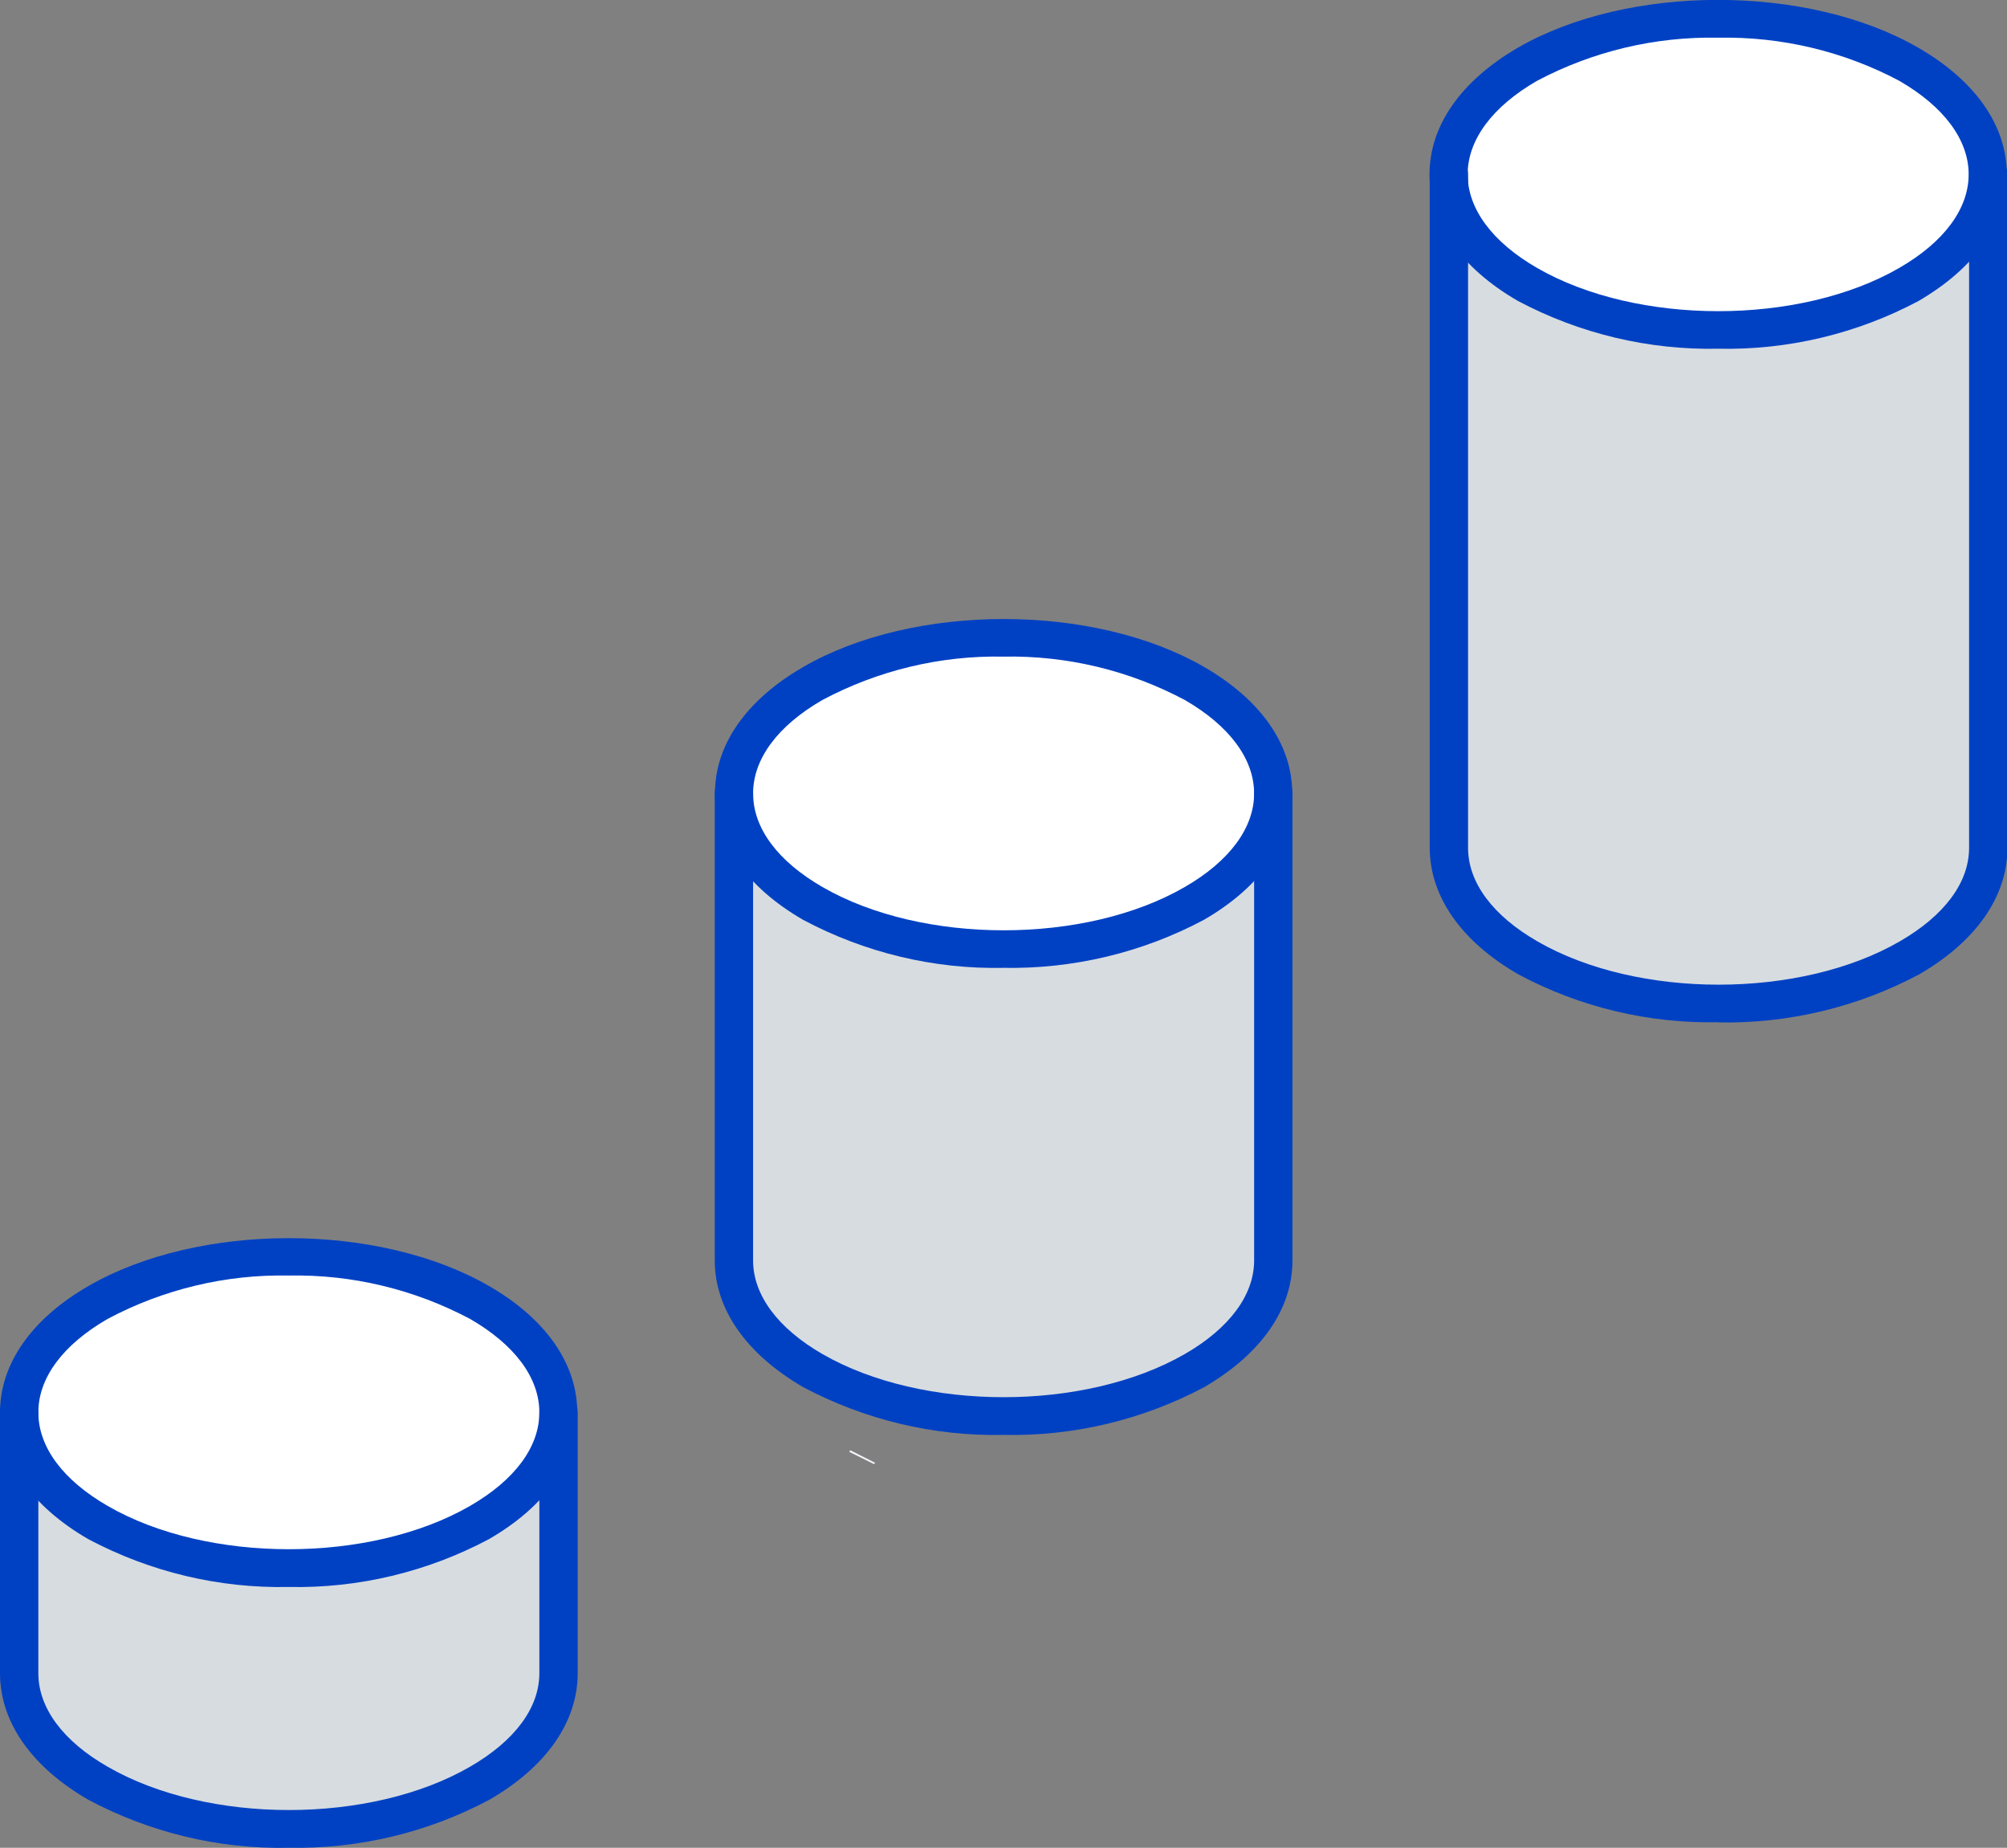
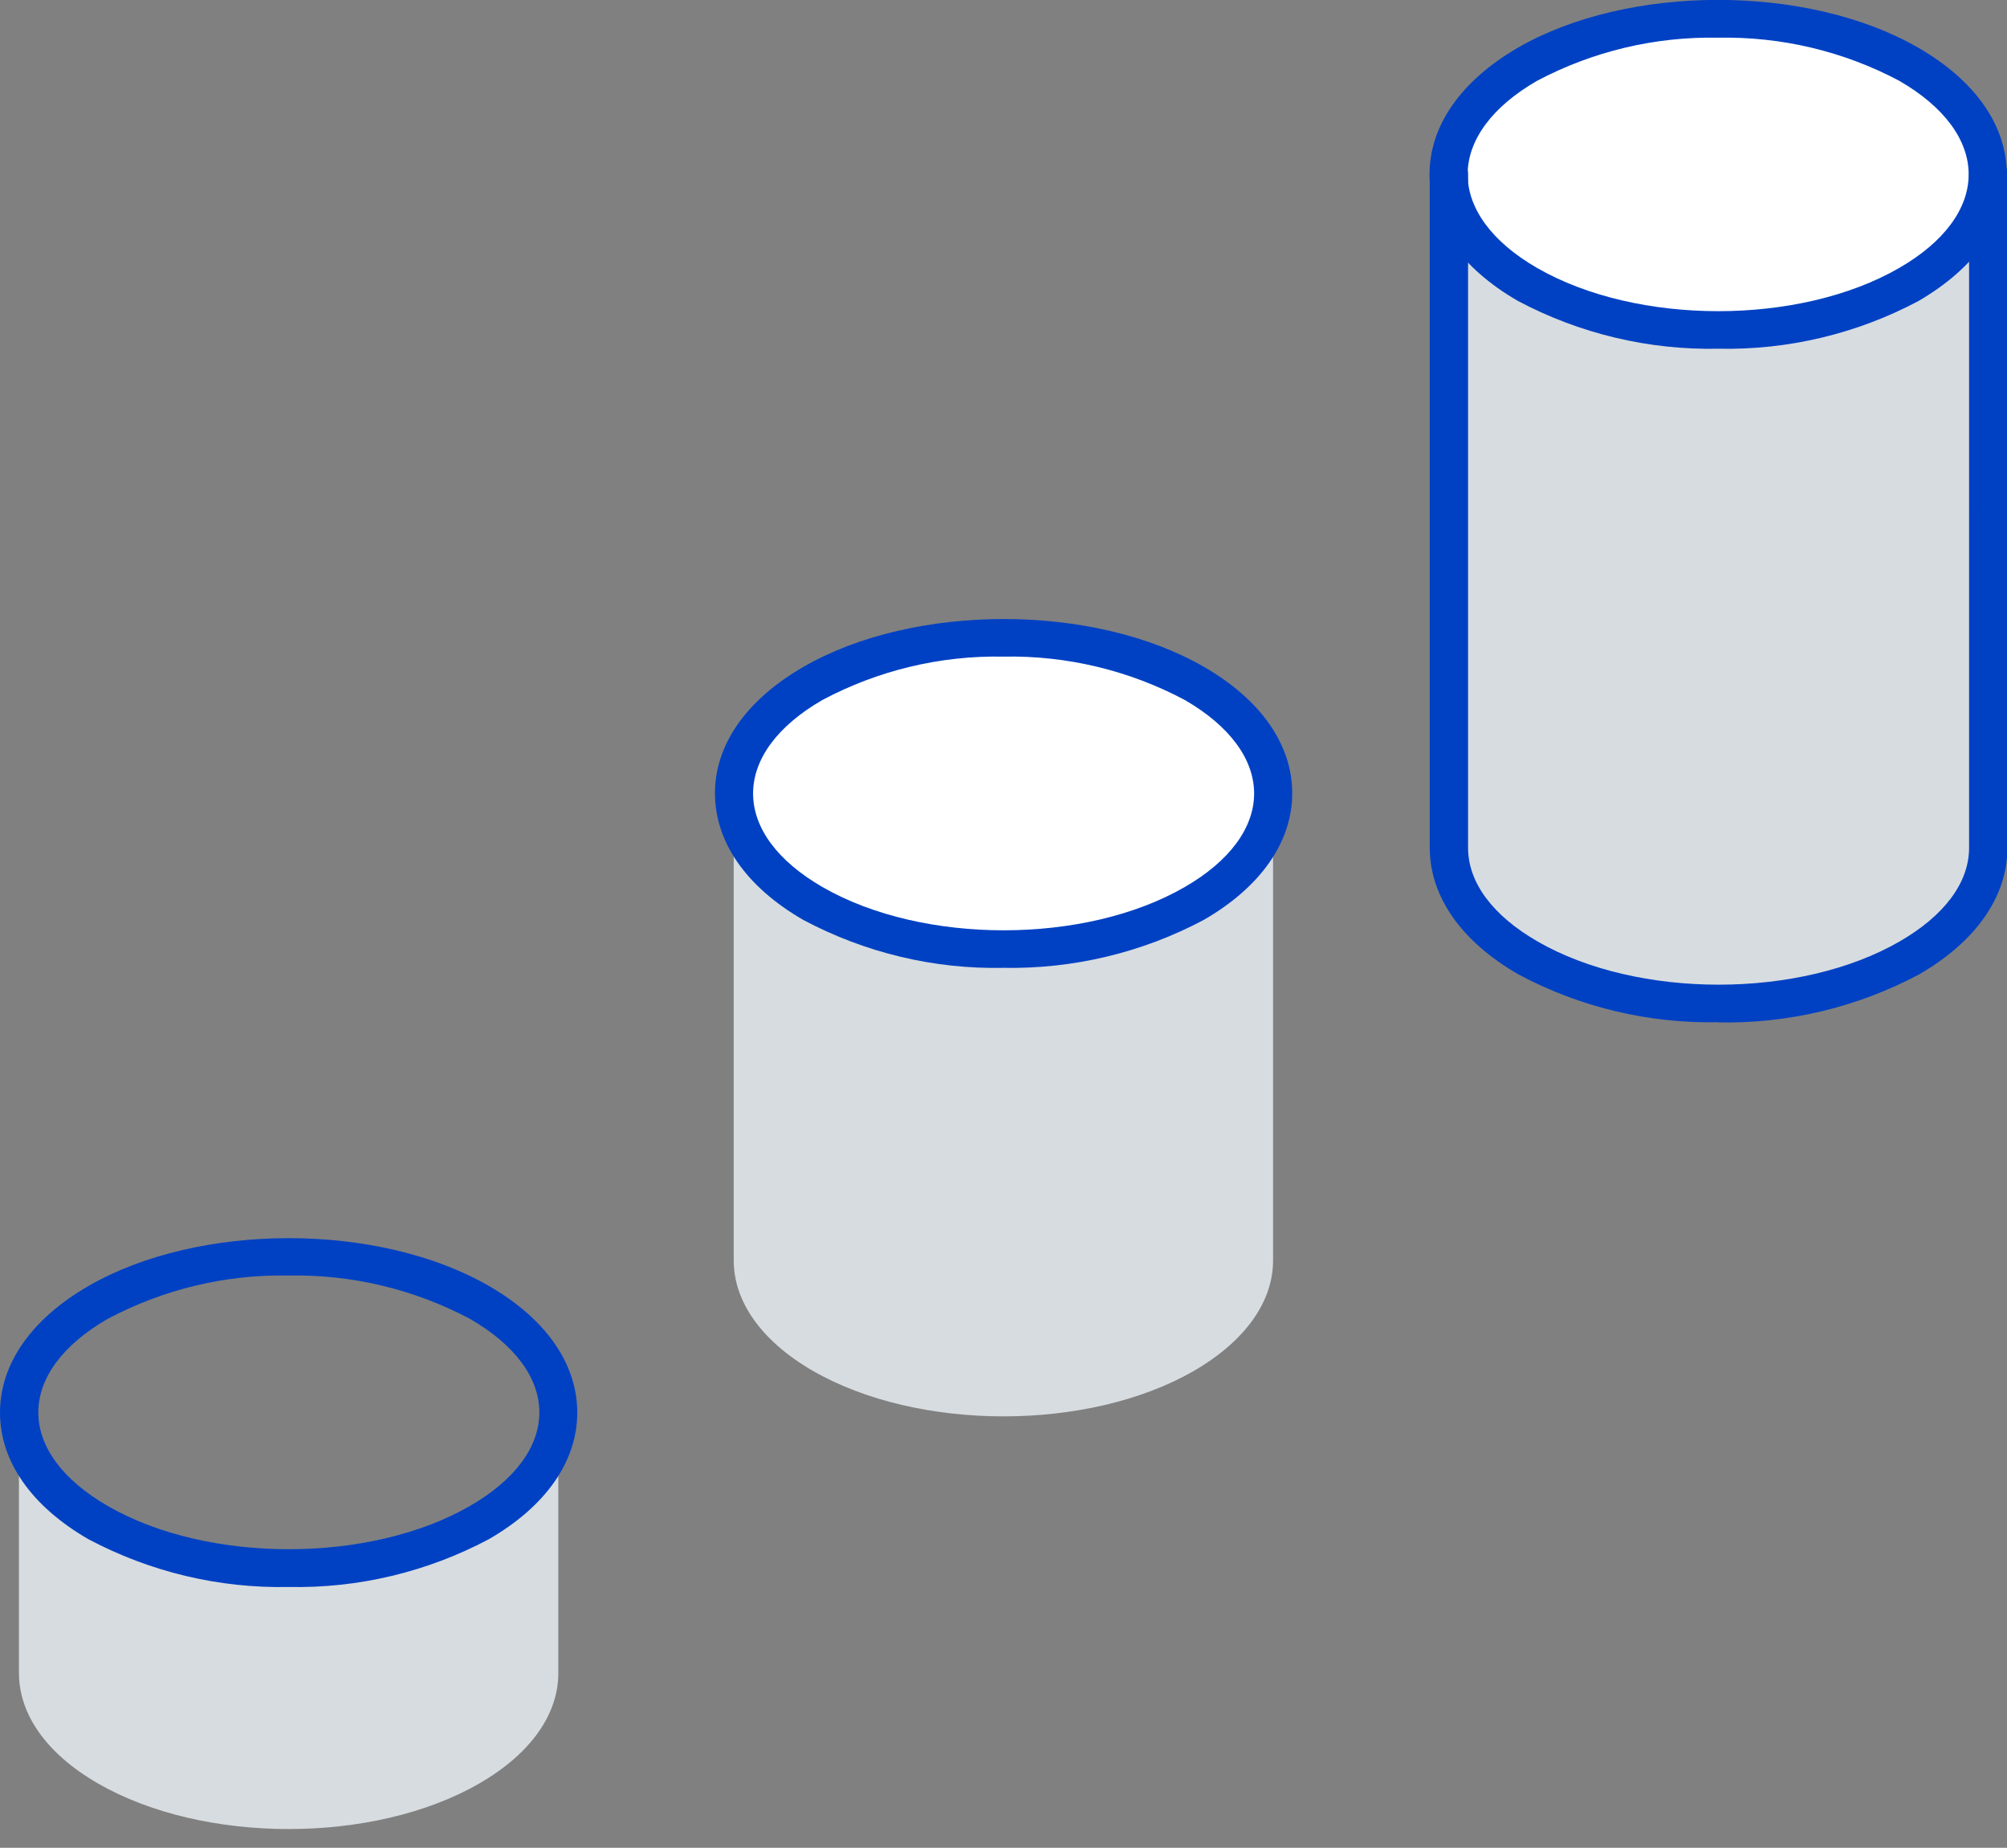
<svg xmlns="http://www.w3.org/2000/svg" id="uuid-fc2542aa-5112-484d-a30c-7bd1b7a2343b" data-name="レイヤー 2" viewBox="0 0 96.34 88.7">
  <rect x="0" y="0" width="96.34" height="88.7" fill="#808080" stroke="none" />
  <defs>
    <style>
      .uuid-2dac205b-4aca-4f2e-a4ee-cb2c8a7f89b4 {
        fill: #d7dce0;
      }

      .uuid-2b7d3822-33f8-48f1-adc5-05045f969cc4 {
        fill: #fff;
      }

      .uuid-a4aead14-577e-41fd-a0a7-624c4476540c {
        fill: #f5f6fe;
      }

      .uuid-0ce0d611-ed11-4cc8-b42c-bcd14ccc7b20 {
        fill: #0041c3;
      }
    </style>
  </defs>
  <g id="uuid-ae6fdf7b-7b35-4d91-82e7-f0fc757a4204" data-name="レイヤー 1">
    <g>
-       <path id="uuid-f65d741e-7d0f-4771-8b02-7bec00099ef4" data-name="パス 181432" class="uuid-a4aead14-577e-41fd-a0a7-624c4476540c" d="M41.97,70.2l-1.13-.57c-.05-.02-.09.05-.04.08l1.13.56c.05.03.09-.05.04-.08" />
      <path id="uuid-661e71ac-28da-420c-828a-c944245193c2" data-name="パス 183254" class="uuid-2dac205b-4aca-4f2e-a4ee-cb2c8a7f89b4" d="M95.42,8.37v32.33c0,1.91-1.26,3.83-3.79,5.29-5.05,2.92-13.25,2.92-18.3,0-2.52-1.46-3.79-3.37-3.79-5.29V8.37c0,1.91,1.26,3.82,3.79,5.29,5.06,2.91,13.25,2.92,18.3,0,2.53-1.46,3.79-3.37,3.79-5.29" />
      <path id="uuid-8156c9ab-1c9e-4bf3-ac1b-b37f2ec4adca" data-name="パス 183255" class="uuid-2b7d3822-33f8-48f1-adc5-05045f969cc4" d="M91.64,3.09c2.53,1.46,3.79,3.37,3.79,5.29s-1.26,3.82-3.79,5.29c-5.05,2.92-13.25,2.91-18.31,0-2.53-1.46-3.79-3.37-3.79-5.29s1.26-3.82,3.79-5.29c5.05-2.92,13.25-2.92,18.31,0" />
      <path id="uuid-5edb38b9-e9e8-4fd3-a7c9-4cc4f6c5cf45" data-name="パス 183256" class="uuid-2dac205b-4aca-4f2e-a4ee-cb2c8a7f89b4" d="M61.11,38.08v22.43c0,1.91-1.26,3.82-3.79,5.29-5.05,2.92-13.25,2.92-18.31,0-2.52-1.46-3.79-3.37-3.79-5.29v-22.43c0,1.92,1.27,3.83,3.79,5.29,5.05,2.92,13.25,2.92,18.31,0,2.52-1.46,3.79-3.37,3.79-5.29" />
      <path id="uuid-7ada2646-34f6-48b1-b0d3-9cf8f1882f89" data-name="パス 183257" class="uuid-2b7d3822-33f8-48f1-adc5-05045f969cc4" d="M57.32,32.81c2.52,1.46,3.79,3.37,3.79,5.28s-1.26,3.83-3.79,5.29c-5.05,2.92-13.25,2.92-18.31,0-2.52-1.46-3.79-3.37-3.79-5.29s1.27-3.82,3.79-5.28c5.05-2.92,13.25-2.92,18.31,0" />
      <path id="uuid-d14c2280-e043-4d07-876a-1532eb5a313d" data-name="パス 183258" class="uuid-2dac205b-4aca-4f2e-a4ee-cb2c8a7f89b4" d="M26.8,67.8v12.52c0,1.92-1.26,3.83-3.79,5.29-5.05,2.92-13.25,2.92-18.31,0-2.53-1.46-3.79-3.37-3.79-5.29v-12.52c0,1.91,1.26,3.83,3.79,5.29,5.05,2.92,13.25,2.92,18.31,0,2.53-1.46,3.79-3.37,3.79-5.29" />
-       <path id="uuid-f4a49c85-6743-482e-9c9e-7355eb4112fc" data-name="パス 183259" class="uuid-2b7d3822-33f8-48f1-adc5-05045f969cc4" d="M23.01,62.52c2.53,1.46,3.79,3.37,3.79,5.29s-1.26,3.83-3.79,5.29c-5.05,2.91-13.25,2.91-18.31,0-2.53-1.46-3.79-3.37-3.79-5.29s1.26-3.83,3.79-5.29c5.05-2.92,13.25-2.92,18.31,0" />
      <path id="uuid-78651fe9-d9ee-42cb-a730-35214271adc9" data-name="パス 183260" class="uuid-0ce0d611-ed11-4cc8-b42c-bcd14ccc7b20" d="M13.86,76.18c-3.35.07-6.65-.72-9.61-2.29-2.74-1.58-4.25-3.74-4.25-6.08s1.51-4.5,4.25-6.08c5.3-3.06,13.92-3.06,19.22,0,2.74,1.58,4.24,3.74,4.24,6.08s-1.51,4.5-4.25,6.08c-2.96,1.57-6.26,2.36-9.61,2.29M13.86,61.23c-3.03-.06-6.02.66-8.69,2.08-2.15,1.24-3.33,2.83-3.33,4.49s1.18,3.25,3.33,4.49c4.79,2.77,12.59,2.77,17.39,0,2.15-1.24,3.33-2.83,3.33-4.49s-1.18-3.25-3.33-4.49c-2.68-1.42-5.67-2.14-8.7-2.08" />
-       <path id="uuid-c667b956-15dc-47f3-888b-636b4c1a15a8" data-name="パス 183261" class="uuid-0ce0d611-ed11-4cc8-b42c-bcd14ccc7b20" d="M13.86,88.7c-3.35.07-6.66-.73-9.61-2.3C1.51,84.82,0,82.66,0,80.32v-12.52c0-.51.41-.92.92-.92s.92.41.92.92v12.52c0,1.66,1.18,3.26,3.33,4.49,4.8,2.77,12.6,2.77,17.39,0,2.15-1.24,3.33-2.83,3.33-4.49v-12.52c0-.51.41-.92.92-.92s.92.41.92.92v12.52c0,2.34-1.51,4.5-4.25,6.08-2.95,1.57-6.26,2.36-9.61,2.3" />
      <path id="uuid-aa4a1bdb-e807-4c41-a25b-9e30fc68815c" data-name="パス 183262" class="uuid-0ce0d611-ed11-4cc8-b42c-bcd14ccc7b20" d="M48.17,46.46c-3.35.07-6.66-.73-9.61-2.3-2.74-1.58-4.24-3.74-4.24-6.08s1.51-4.49,4.25-6.07c5.3-3.06,13.92-3.06,19.22,0,2.74,1.58,4.24,3.74,4.24,6.07s-1.51,4.5-4.25,6.08c-2.95,1.57-6.26,2.36-9.61,2.3M48.17,31.52c-3.03-.06-6.02.66-8.69,2.08-2.15,1.24-3.33,2.83-3.33,4.49s1.18,3.25,3.33,4.49c4.8,2.77,12.6,2.77,17.39,0,2.15-1.24,3.33-2.84,3.33-4.49s-1.18-3.25-3.33-4.49c-2.67-1.42-5.67-2.14-8.69-2.08" />
-       <path id="uuid-ec14fe66-20b1-48bf-a379-051885e7ad0f" data-name="パス 183263" class="uuid-0ce0d611-ed11-4cc8-b42c-bcd14ccc7b20" d="M48.17,68.88c-3.35.07-6.65-.72-9.61-2.29-2.74-1.59-4.25-3.75-4.25-6.08v-22.43c0-.51.41-.92.92-.92s.92.41.92.92v22.43c0,1.65,1.18,3.25,3.33,4.49,4.79,2.76,12.59,2.76,17.39,0,2.15-1.24,3.33-2.84,3.33-4.49v-22.43c0-.51.41-.92.92-.92s.92.41.92.92v22.43c0,2.34-1.51,4.49-4.24,6.08-2.96,1.57-6.27,2.36-9.61,2.29" />
      <path id="uuid-ca9066ba-dfe3-4e36-bf81-52a195e11573" data-name="パス 183264" class="uuid-0ce0d611-ed11-4cc8-b42c-bcd14ccc7b20" d="M82.49,16.74c-3.35.07-6.66-.72-9.62-2.29-2.74-1.58-4.25-3.74-4.25-6.08s1.51-4.49,4.24-6.08c5.3-3.06,13.92-3.06,19.22,0,2.74,1.58,4.25,3.74,4.25,6.08s-1.51,4.49-4.24,6.08c-2.95,1.57-6.26,2.36-9.6,2.29M82.48,1.81c-3.03-.06-6.02.65-8.7,2.07-2.15,1.24-3.33,2.84-3.33,4.49s1.18,3.25,3.33,4.49c4.8,2.77,12.6,2.77,17.39,0,2.15-1.24,3.33-2.84,3.33-4.49s-1.18-3.25-3.33-4.49c-2.67-1.42-5.67-2.13-8.69-2.07" />
      <path id="uuid-bb80266d-d149-4bce-a31a-6977821ecd70" data-name="パス 183265" class="uuid-0ce0d611-ed11-4cc8-b42c-bcd14ccc7b20" d="M82.49,49.07c-3.35.07-6.66-.72-9.61-2.3-2.74-1.58-4.25-3.74-4.25-6.08V8.37c0-.51.41-.92.92-.92s.92.41.92.92v32.33c0,1.66,1.18,3.25,3.33,4.49,4.8,2.77,12.6,2.77,17.39,0,2.15-1.24,3.33-2.83,3.33-4.49V8.37c0-.51.41-.92.92-.92s.92.41.92.92v32.33c0,2.34-1.51,4.5-4.25,6.08-2.95,1.57-6.26,2.36-9.61,2.3" />
    </g>
  </g>
</svg>